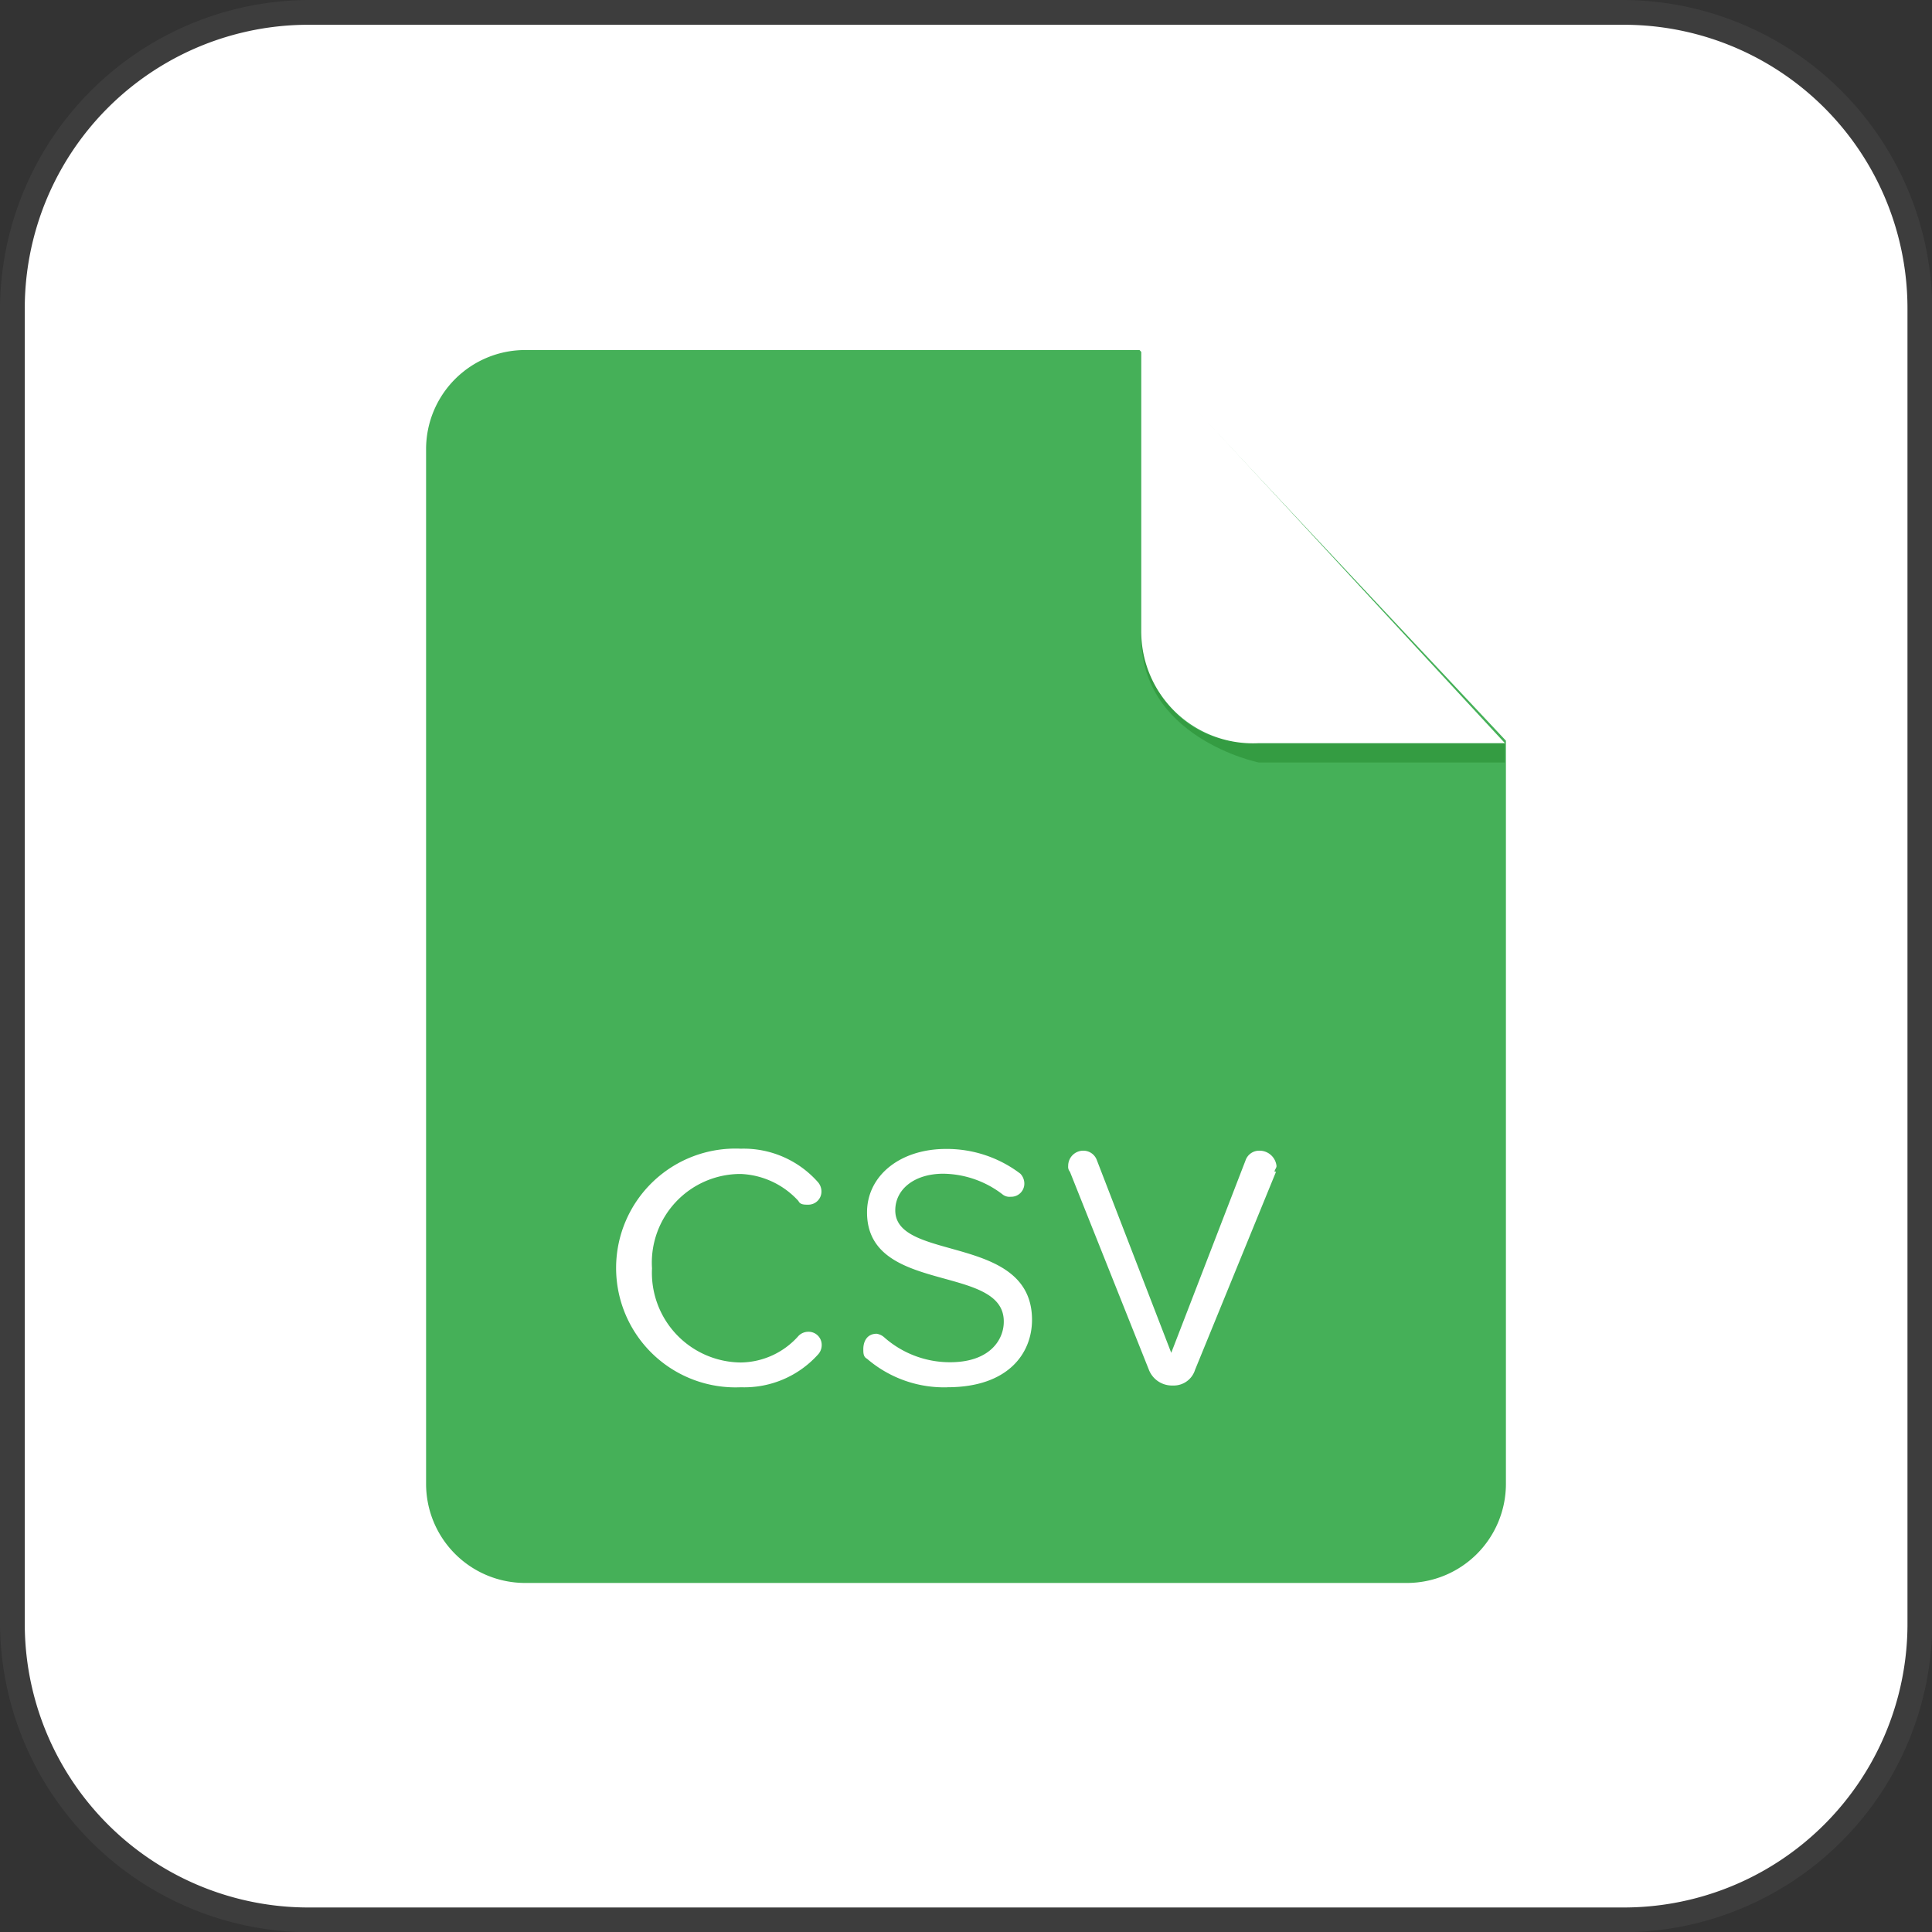
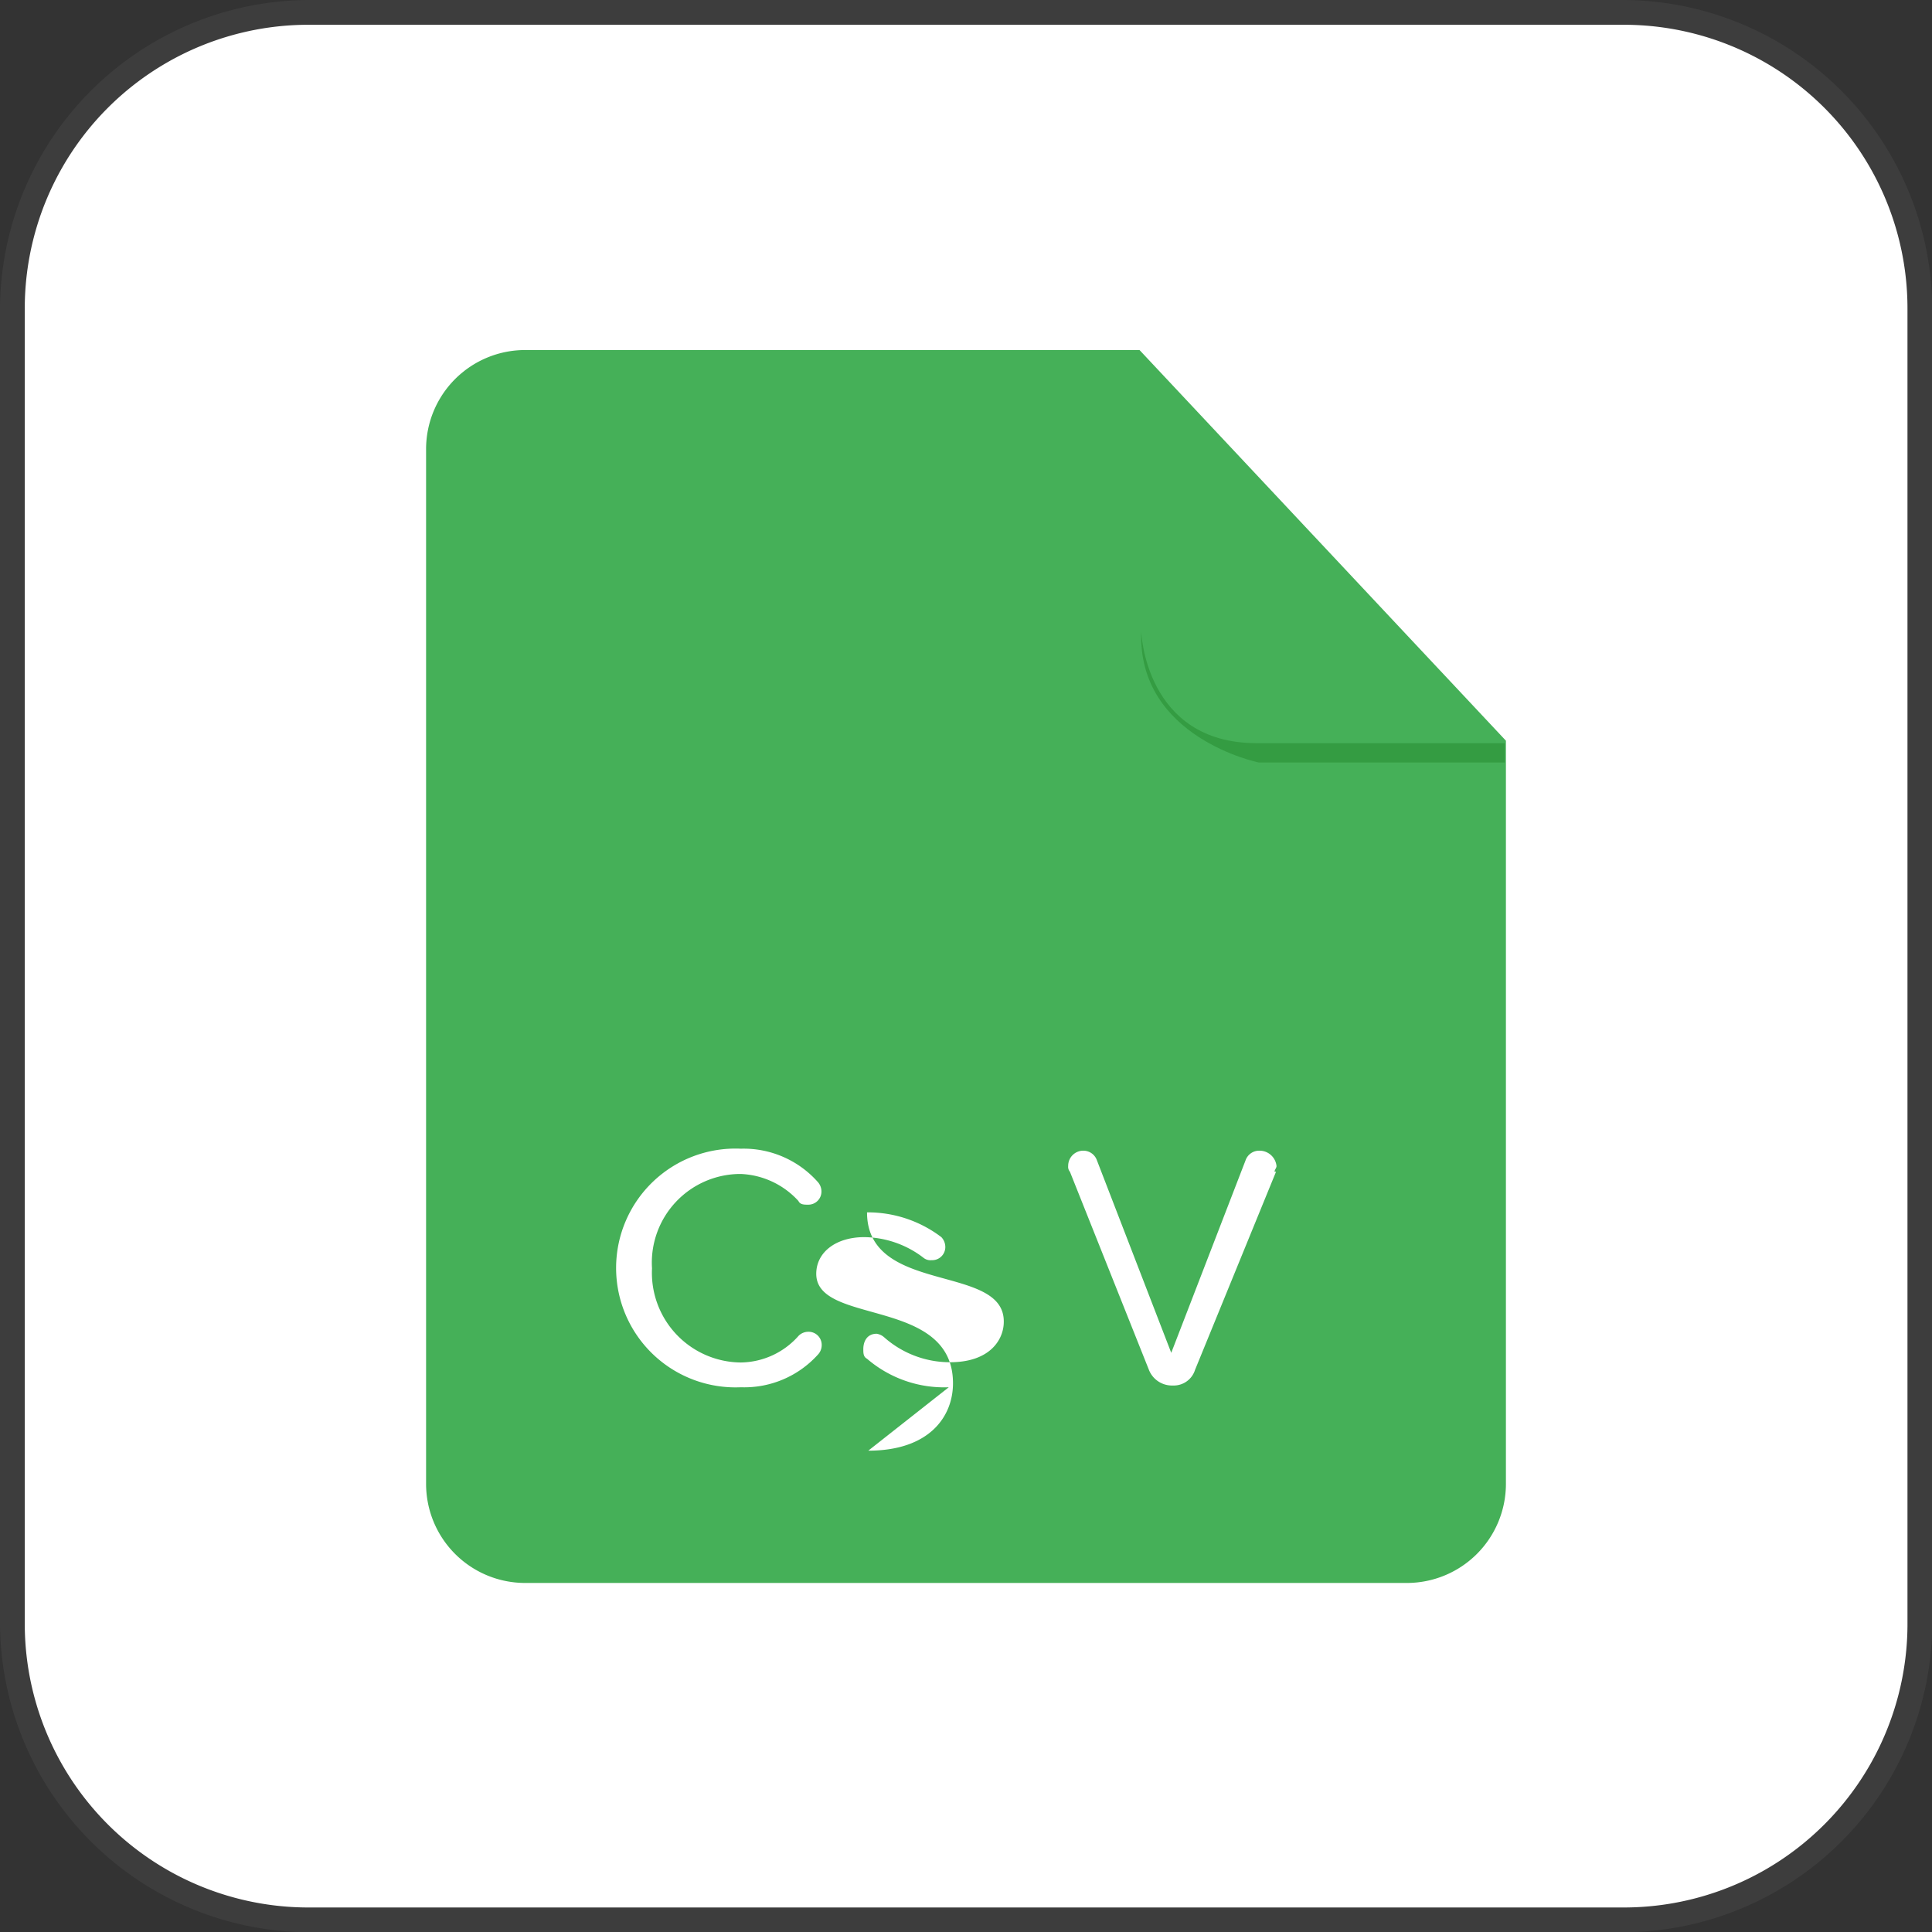
<svg xmlns="http://www.w3.org/2000/svg" viewBox="0 0 77.99 77.99">
  <rect x="0" y="0" width="77.99" height="77.99" fill="#333333" stroke="none" />
  <defs>
    <style>.cls-1{fill:#fff;}.cls-2{fill:#3d3d3d;}.cls-3{fill:#45b058;}.cls-4{fill:#349c42;}</style>
  </defs>
  <g id="Layer_2" data-name="Layer 2">
    <g id="Layer_1-2" data-name="Layer 1">
      <rect class="cls-1" x="0.52" y="0.52" width="76.95" height="76.95" rx="11.96" />
      <path class="cls-2" d="M65.51,1A11.45,11.45,0,0,1,77,12.48v53A11.45,11.45,0,0,1,65.51,77h-53A11.45,11.45,0,0,1,1,65.51v-53A11.45,11.45,0,0,1,12.48,1h53m0-1h-53A12.52,12.52,0,0,0,0,12.48v53A12.52,12.52,0,0,0,12.48,78h53A12.51,12.51,0,0,0,78,65.51v-53A12.52,12.52,0,0,0,65.51,0Z" />
      <path class="cls-3" d="M21.2,14.13a4,4,0,0,0-4,4V59.9a4,4,0,0,0,4,4H56.79a4,4,0,0,0,4-4v-30L46,14.13Z" />
-       <path class="cls-1" d="M33,47.7a.58.58,0,0,1,.16.39.53.53,0,0,1-.54.54c-.16,0-.32,0-.39-.15a3.33,3.33,0,0,0-2.33-1.09,3.58,3.58,0,0,0-3.58,3.81A3.62,3.62,0,0,0,29.91,55a3.16,3.16,0,0,0,2.33-1.08.56.56,0,0,1,.39-.16.53.53,0,0,1,.54.54.56.56,0,0,1-.16.39A4,4,0,0,1,29.91,56a4.82,4.82,0,1,1,0-9.63A4,4,0,0,1,33,47.7ZM38.3,56A4.77,4.77,0,0,1,35,54.85c-.15-.08-.15-.23-.15-.39,0-.31.15-.62.54-.62a.6.6,0,0,1,.31.15,4,4,0,0,0,2.65,1c1.63,0,2.17-.93,2.17-1.63C40.55,51,35,52.28,35,48.94c0-1.47,1.32-2.56,3.19-2.56a4.9,4.9,0,0,1,3,1,.58.58,0,0,1,.16.39.53.53,0,0,1-.55.54.45.45,0,0,1-.31-.08,4,4,0,0,0-2.41-.85c-1.16,0-1.94.62-1.94,1.48,0,2.09,5.52.93,5.52,4.42,0,1.33-.94,2.72-3.42,2.72Zm13.21-8.7-3.27,8a.9.9,0,0,1-.85.63h-.08a1,1,0,0,1-.93-.63l-3.19-8a.3.3,0,0,1-.07-.23.61.61,0,0,1,.62-.62.58.58,0,0,1,.54.39l3,7.77,3-7.77a.58.58,0,0,1,.55-.39.69.69,0,0,1,.7.62c0,.08-.08.15-.08.23Z" />
+       <path class="cls-1" d="M33,47.7a.58.58,0,0,1,.16.39.53.53,0,0,1-.54.54c-.16,0-.32,0-.39-.15a3.33,3.33,0,0,0-2.33-1.09,3.58,3.58,0,0,0-3.58,3.81A3.62,3.62,0,0,0,29.91,55a3.16,3.16,0,0,0,2.33-1.08.56.56,0,0,1,.39-.16.53.53,0,0,1,.54.54.56.56,0,0,1-.16.39A4,4,0,0,1,29.91,56a4.82,4.82,0,1,1,0-9.63A4,4,0,0,1,33,47.7ZM38.3,56A4.77,4.77,0,0,1,35,54.85c-.15-.08-.15-.23-.15-.39,0-.31.15-.62.54-.62a.6.6,0,0,1,.31.15,4,4,0,0,0,2.65,1c1.63,0,2.17-.93,2.17-1.63C40.55,51,35,52.28,35,48.94a4.9,4.9,0,0,1,3,1,.58.58,0,0,1,.16.39.53.53,0,0,1-.55.54.45.45,0,0,1-.31-.08,4,4,0,0,0-2.41-.85c-1.16,0-1.94.62-1.94,1.48,0,2.09,5.52.93,5.52,4.42,0,1.33-.94,2.72-3.42,2.72Zm13.21-8.7-3.27,8a.9.9,0,0,1-.85.63h-.08a1,1,0,0,1-.93-.63l-3.19-8a.3.3,0,0,1-.07-.23.61.61,0,0,1,.62-.62.58.58,0,0,1,.54.39l3,7.77,3-7.77a.58.58,0,0,1,.55-.39.69.69,0,0,1,.7.62c0,.08-.08.15-.08.23Z" />
      <path class="cls-4" d="M60.75,30v.78H50.81s-4.9-1-4.74-5.28c0,0,.15,4.5,4.66,4.5Z" />
-       <path class="cls-1" d="M46.07,14.13V25.48A4.51,4.51,0,0,0,50.81,30h9.94Z" />
    </g>
  </g>
</svg>